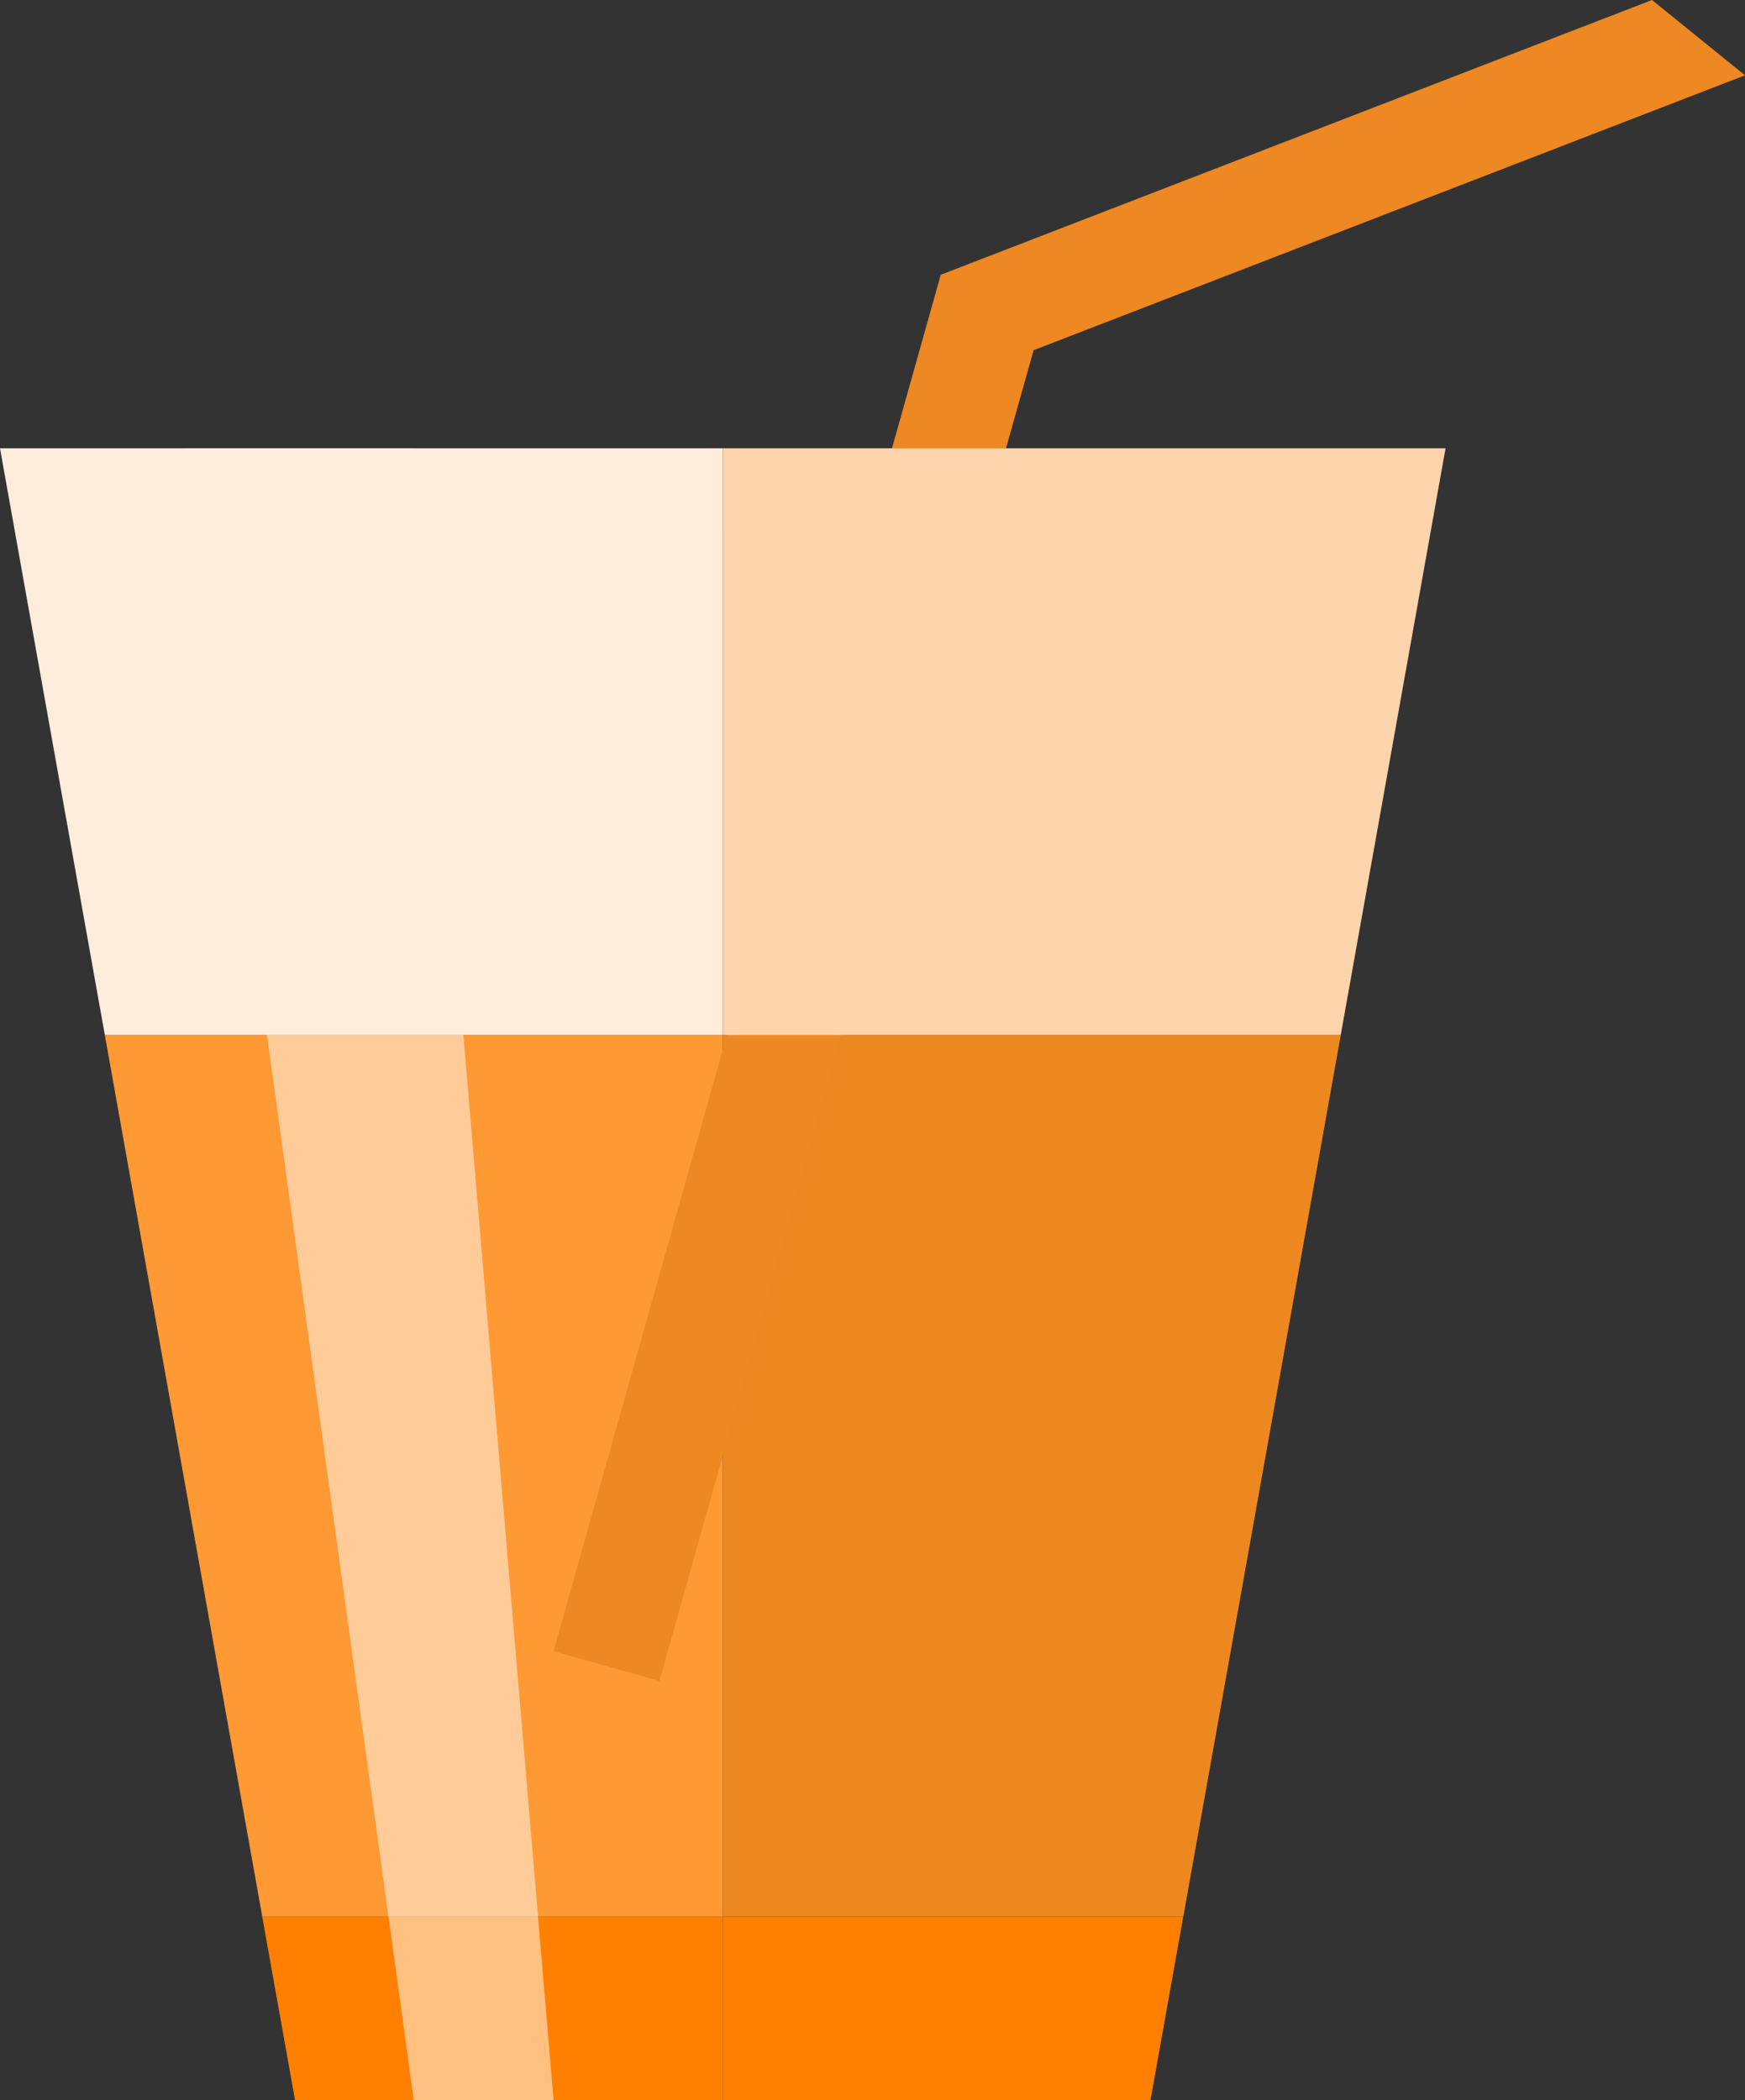
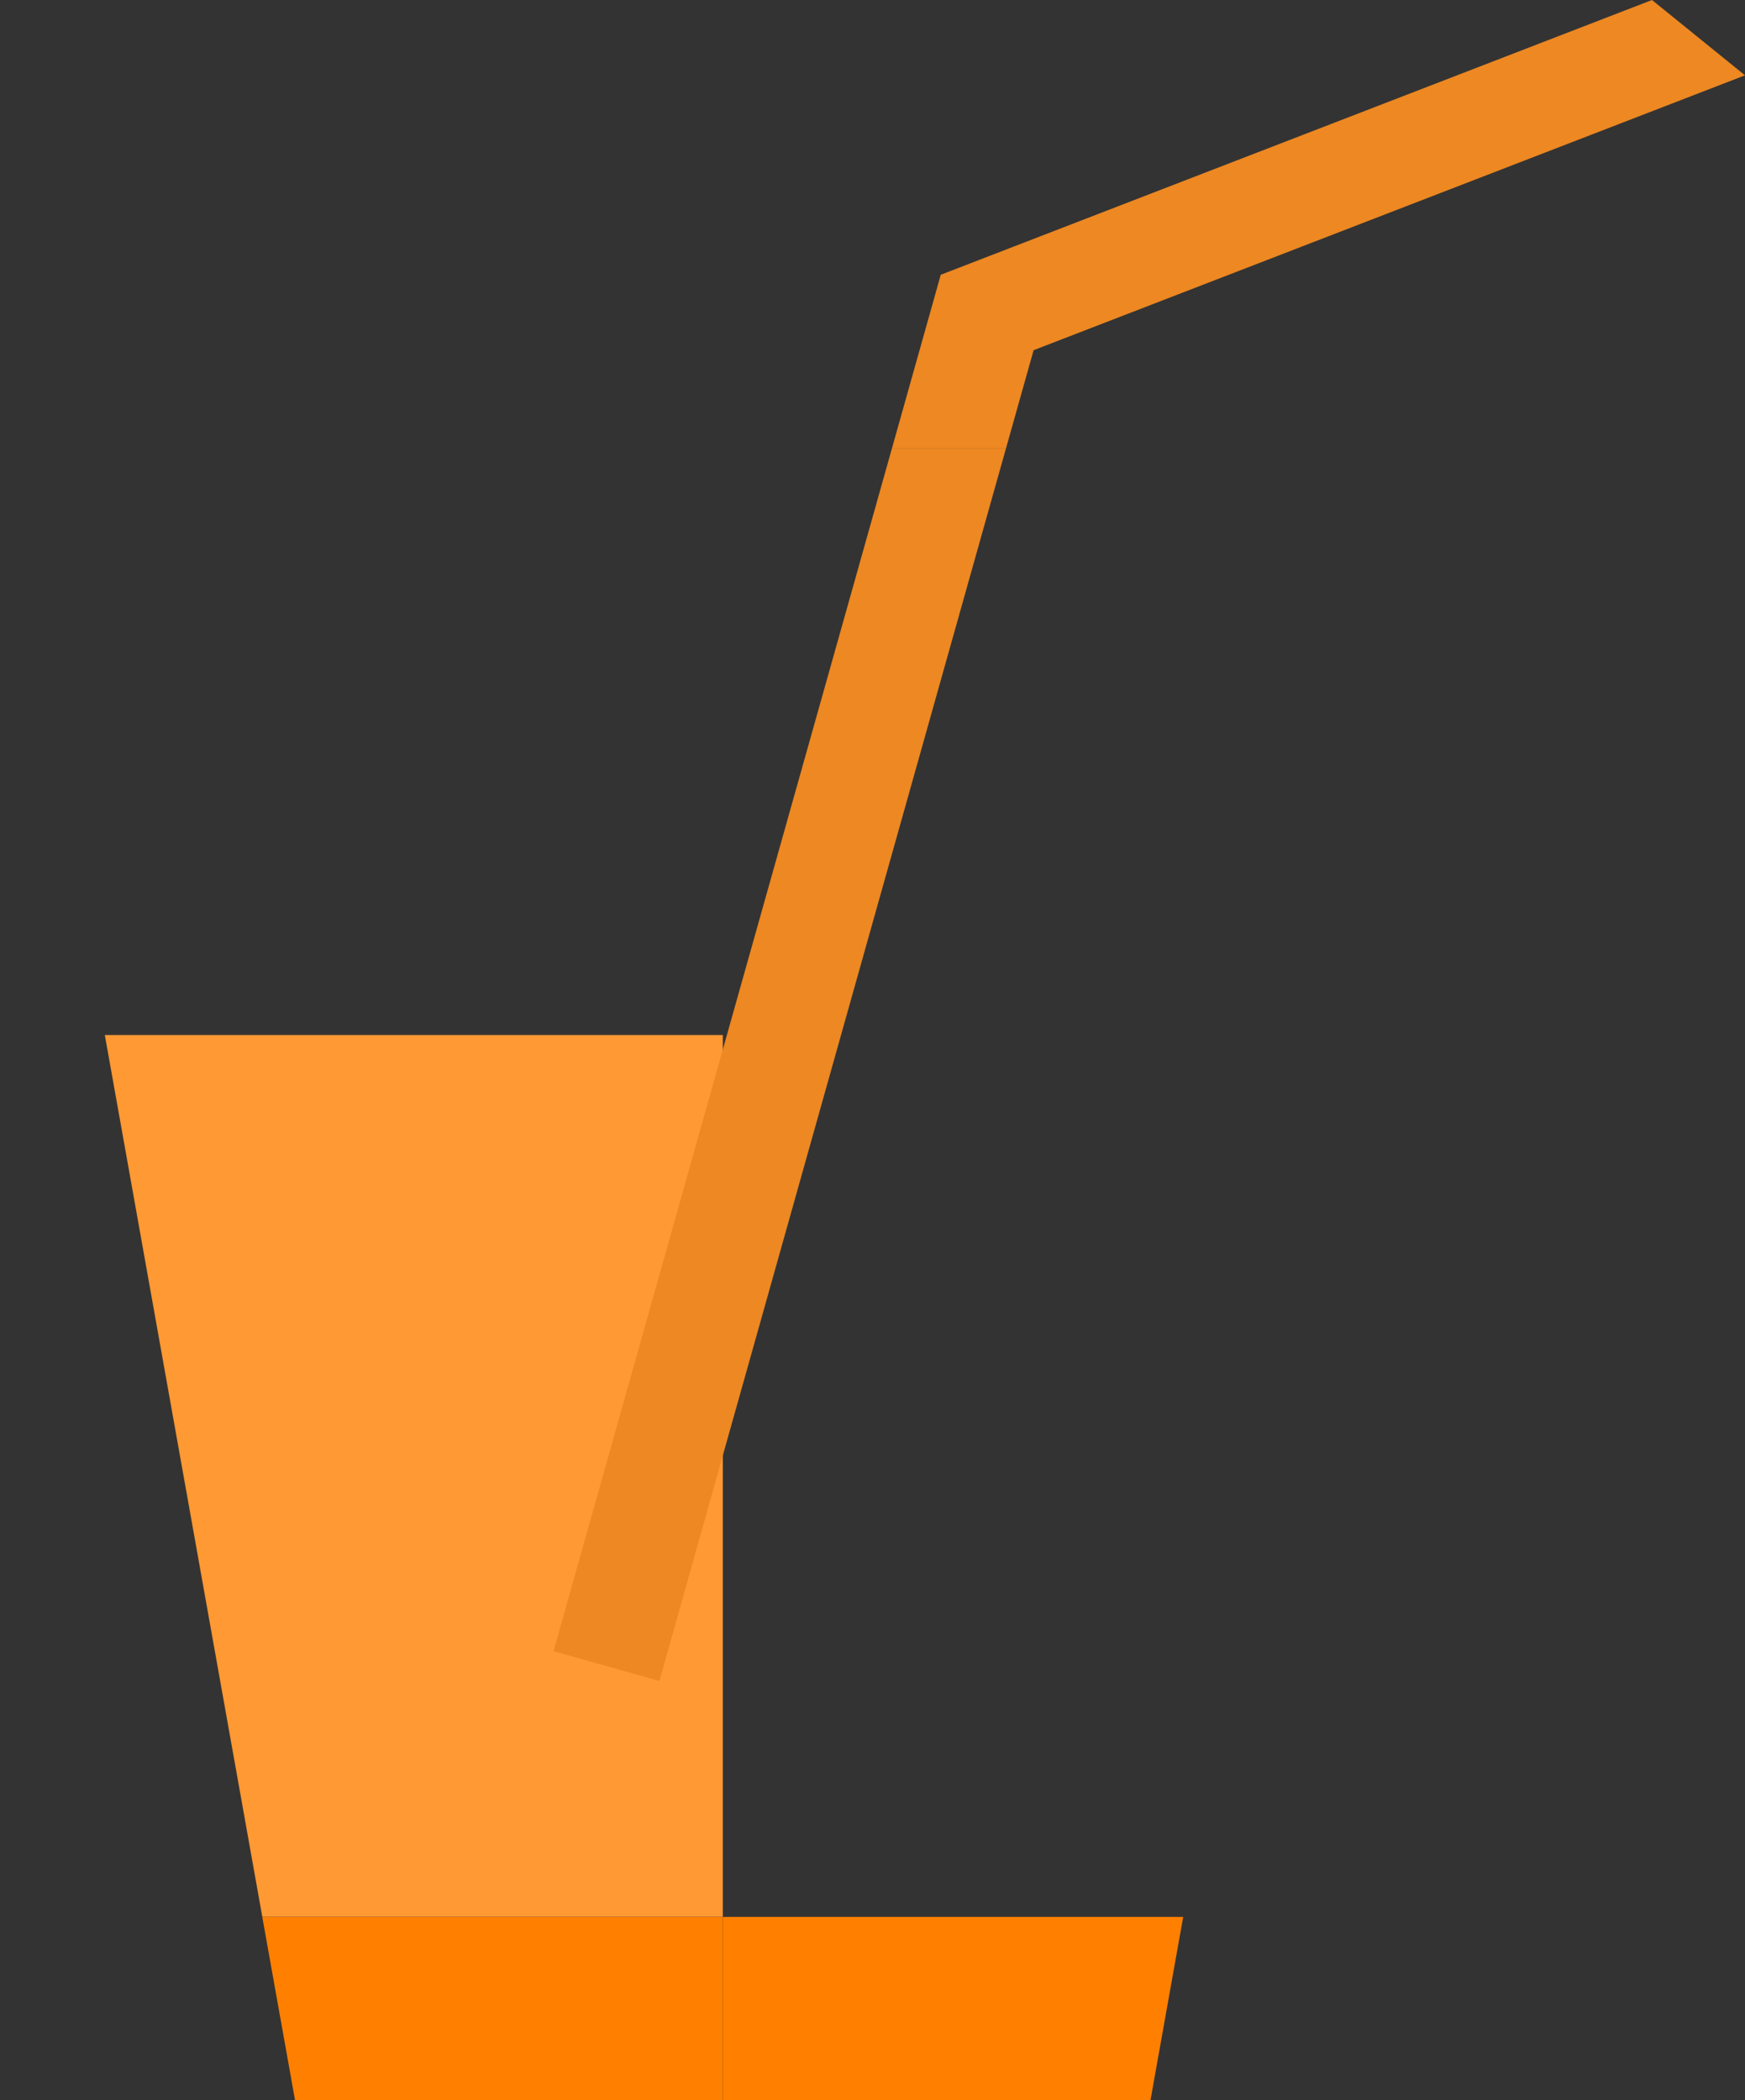
<svg xmlns="http://www.w3.org/2000/svg" width="81.092" height="97.574" viewBox="0 0 81.092 97.574">
  <rect x="0" y="0" width="81.092" height="97.574" fill="#333333" stroke="none" />
  <defs>
    <clipPath id="clip-path">
      <rect id="Rectangle_918" data-name="Rectangle 918" width="81.091" height="97.574" fill="none" />
    </clipPath>
    <clipPath id="clip-path-2">
      <rect id="Rectangle_917" data-name="Rectangle 917" width="17.075" height="76.746" fill="none" />
    </clipPath>
    <clipPath id="clip-path-3">
-       <rect id="Rectangle_919" data-name="Rectangle 919" width="33.589" height="27.259" fill="#ffeddb" />
-     </clipPath>
+       </clipPath>
    <clipPath id="clip-path-4">
-       <rect id="Rectangle_920" data-name="Rectangle 920" width="33.588" height="27.259" fill="#fdd4ab" />
-     </clipPath>
+       </clipPath>
  </defs>
  <g id="Groupe_5930" data-name="Groupe 5930" transform="translate(-59 -8848.426)">
    <path id="Tracé_24443" data-name="Tracé 24443" d="M13.745,100.437l1.522,8.512H35.145v-8.512Z" transform="translate(57.443 8837.051)" fill="#ff8000" />
    <path id="Tracé_24444" data-name="Tracé 24444" d="M37.879,100.437l0,8.512H57.755l1.52-8.512Z" transform="translate(54.71 8837.051)" fill="#ff8000" />
    <path id="Tracé_24445" data-name="Tracé 24445" d="M5.493,54.229,12.811,95.2h21.4V54.229Z" transform="translate(58.378 8842.285)" fill="#fe9933" />
-     <path id="Tracé_24446" data-name="Tracé 24446" d="M37.879,95.2h21.4l7.319-40.975H37.879Z" transform="translate(54.71 8842.285)" fill="#ed8821" />
    <g id="Groupe_5842" data-name="Groupe 5842" transform="translate(59 8848.426)" clip-path="url(#clip-path)">
      <g id="Groupe_5841" data-name="Groupe 5841" transform="translate(8.65 20.828)" opacity="0.5">
        <g id="Groupe_5840" data-name="Groupe 5840">
          <g id="Groupe_5839" data-name="Groupe 5839" clip-path="url(#clip-path-2)">
-             <path id="Tracé_24447" data-name="Tracé 24447" d="M26.83,100.234l-6.5-76.746H9.755l10.578,76.746" transform="translate(-9.755 -23.488)" fill="#fff" />
+             <path id="Tracé_24447" data-name="Tracé 24447" d="M26.83,100.234H9.755l10.578,76.746" transform="translate(-9.755 -23.488)" fill="#fff" />
          </g>
        </g>
      </g>
    </g>
    <path id="Tracé_24448" data-name="Tracé 24448" d="M29.011,79.375l4.919,1.387L50.036,23.489h-5.3Z" transform="translate(55.714 8845.766)" fill="#ed8822" />
    <g id="Groupe_5845" data-name="Groupe 5845" transform="translate(59 8869.254)">
      <g id="Groupe_5844" data-name="Groupe 5844" clip-path="url(#clip-path-3)">
        <path id="Tracé_24449" data-name="Tracé 24449" d="M33.588,23.488H0L4.871,50.748H33.589Z" transform="translate(0 -23.488)" fill="#ffeddb" />
      </g>
    </g>
    <g id="Groupe_5847" data-name="Groupe 5847" transform="translate(92.588 8869.254)" clip-path="url(#clip-path-4)">
-       <path id="Tracé_24450" data-name="Tracé 24450" d="M37.877,23.488l0,27.259H66.595l4.871-27.259Z" transform="translate(-37.877 -23.488)" fill="#fdd4ab" />
-     </g>
+       </g>
    <rect id="Rectangle_921" data-name="Rectangle 921" width="81.091" height="97.574" transform="translate(59 8848.426)" fill="none" />
    <path id="Tracé_24451" data-name="Tracé 24451" d="M82.064,0,49.012,12.766l-2.267,8.062h5.3l1.282-4.557L86.386,3.5Z" transform="translate(53.706 8848.426)" fill="#ed8822" />
-     <rect id="Rectangle_922" data-name="Rectangle 922" width="81.091" height="97.574" transform="translate(59 8848.426)" fill="none" />
  </g>
</svg>